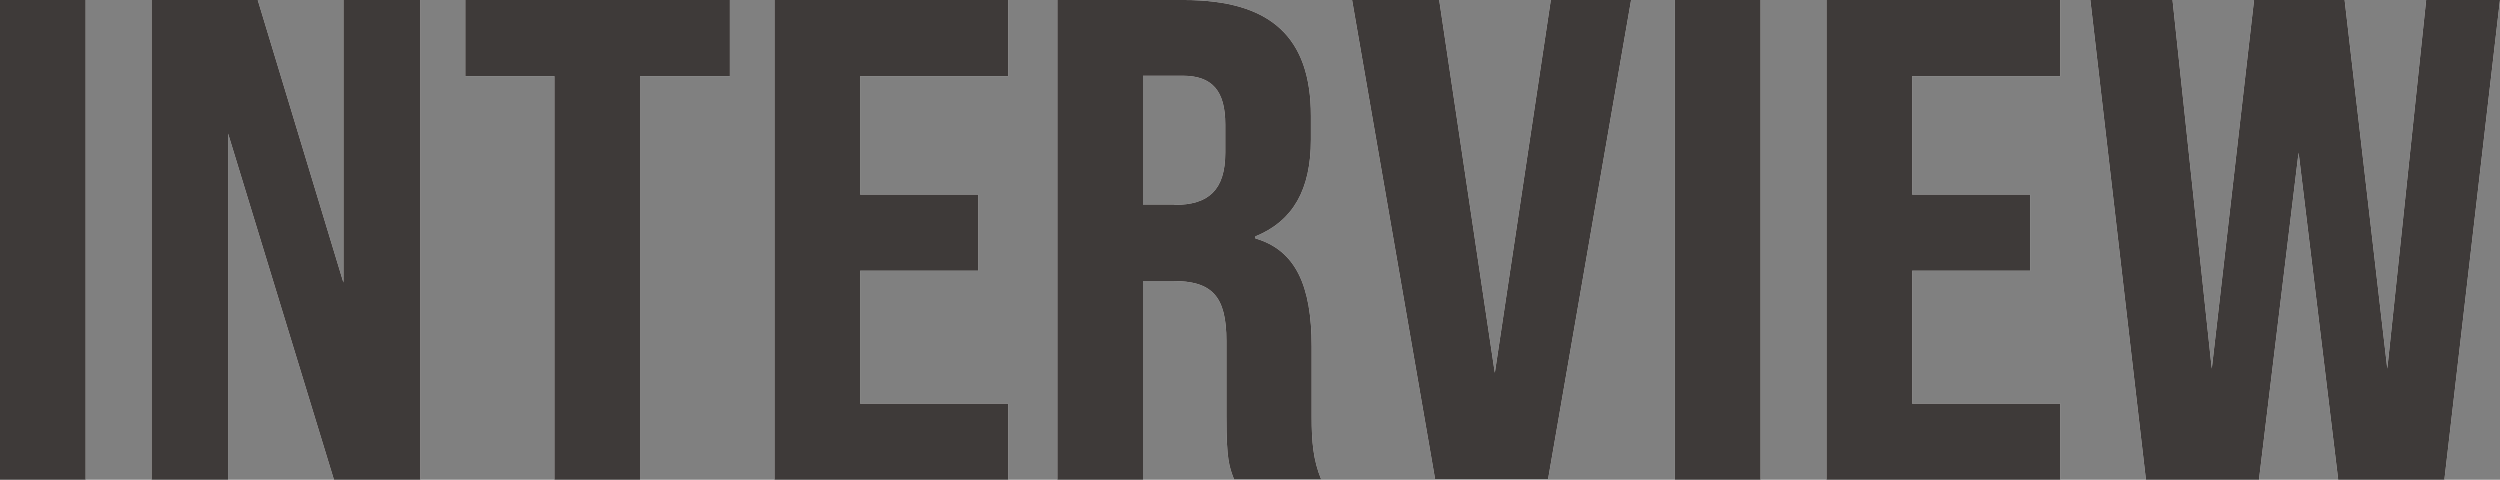
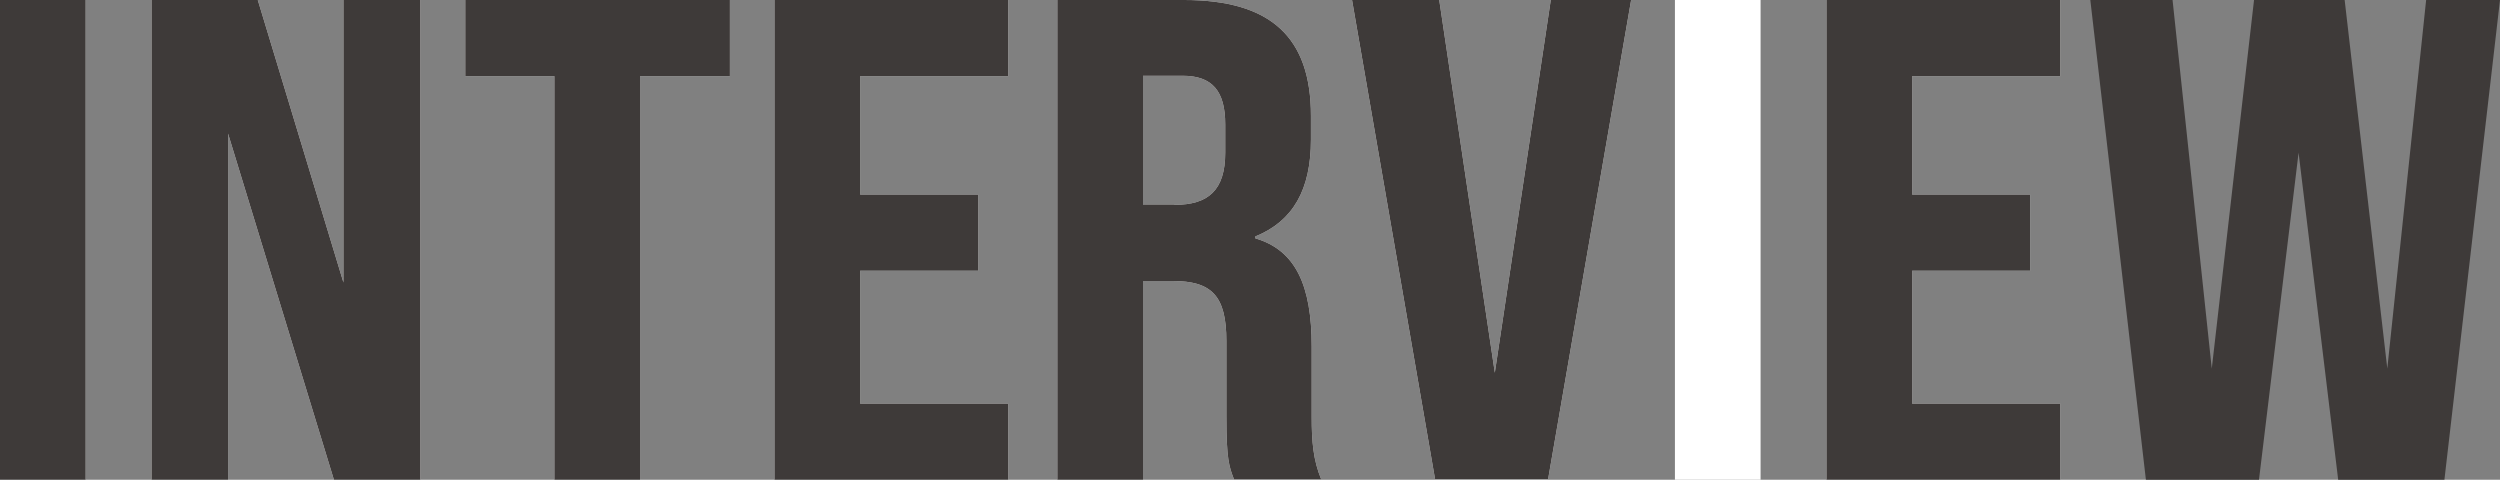
<svg xmlns="http://www.w3.org/2000/svg" version="1.1" x="0px" y="0px" viewBox="0 0 656.6 126" style="enable-background:new 0 0 656.6 126;" xml:space="preserve">
  <rect x="0" y="0" width="656.6" height="126" fill="#808080" stroke="none" />
  <style type="text/css">
	.st0{fill:#FFFFFF;}
	.st1{fill:#3E3A39;}
</style>
  <g id="レイヤー_1">
</g>
  <g id="クライアント名">
    <g>
      <g>
        <path class="st0" d="M0,0h22.5v126H0V0z" />
        <path class="st0" d="M39.8,0h27.9l22.5,74.2V0h20.2v126H87.7L59.9,35.1V126H39.8V0z" />
        <path class="st0" d="M145.6,20h-23.4V0h69.5v20h-23.6v106h-22.5V20z" />
        <path class="st0" d="M203.4,0h61.4v20h-38.9v31.1h31v20h-31V106h38.9v20h-61.4V0z" />
        <path class="st0" d="M277.7,0H311c22.9,0,33.3,9.9,33.3,30.4v6.3c0,13.1-4.7,21.4-14.6,25.4v0.5c10.6,3.1,14.8,12.4,14.8,28.4     v18.5c0,6.5,0.4,11.3,2.5,16.4h-22.9c-1.3-3.4-2-5.2-2-16.6V89.6c0-11.9-3.8-15.8-14.2-15.8h-7.7V126h-22.5V0z M308.5,53.8     c8.8,0,13.3-3.8,13.3-13.7v-7.4c0-8.8-3.4-12.8-11.2-12.8h-10.4v33.8H308.5z" />
        <path class="st0" d="M355.1,0H378l14.6,97.9L407.3,0h21.1l-21.8,125.8h-29.7L355.1,0z" />
        <path class="st0" d="M439.9,0h22.5v126h-22.5V0z" />
        <path class="st0" d="M479.7,0h61.4v20h-38.9v31.1h31v20h-31V106h38.9v20h-61.4V0z" />
-         <path class="st0" d="M549,0h21.6l10.3,96.8L592,0h23.8l11.2,96.8L637.2,0h19.4L642,126h-27.9l-10.4-85.9L593.3,126h-29.7L549,0z" />
      </g>
      <g>
-         <path class="st1" d="M0,0h22.5v126H0V0z" />
+         <path class="st1" d="M0,0h22.5v126H0z" />
        <path class="st1" d="M39.8,0h27.9l22.5,74.2V0h20.2v126H87.7L59.9,35.1V126H39.8V0z" />
        <path class="st1" d="M145.6,20h-23.4V0h69.5v20h-23.6v106h-22.5V20z" />
        <path class="st1" d="M203.4,0h61.4v20h-38.9v31.1h31v20h-31V106h38.9v20h-61.4V0z" />
        <path class="st1" d="M277.7,0H311c22.9,0,33.3,9.9,33.3,30.4v6.3c0,13.1-4.7,21.4-14.6,25.4v0.5c10.6,3.1,14.8,12.4,14.8,28.4     v18.5c0,6.5,0.4,11.3,2.5,16.4h-22.9c-1.3-3.4-2-5.2-2-16.6V89.6c0-11.9-3.8-15.8-14.2-15.8h-7.7V126h-22.5V0z M308.5,53.8     c8.8,0,13.3-3.8,13.3-13.7v-7.4c0-8.8-3.4-12.8-11.2-12.8h-10.4v33.8H308.5z" />
        <path class="st1" d="M355.1,0H378l14.6,97.9L407.3,0h21.1l-21.8,125.8h-29.7L355.1,0z" />
-         <path class="st1" d="M439.9,0h22.5v126h-22.5V0z" />
        <path class="st1" d="M479.7,0h61.4v20h-38.9v31.1h31v20h-31V106h38.9v20h-61.4V0z" />
        <path class="st1" d="M549,0h21.6l10.3,96.8L592,0h23.8l11.2,96.8L637.2,0h19.4L642,126h-27.9l-10.4-85.9L593.3,126h-29.7L549,0z" />
      </g>
    </g>
  </g>
</svg>